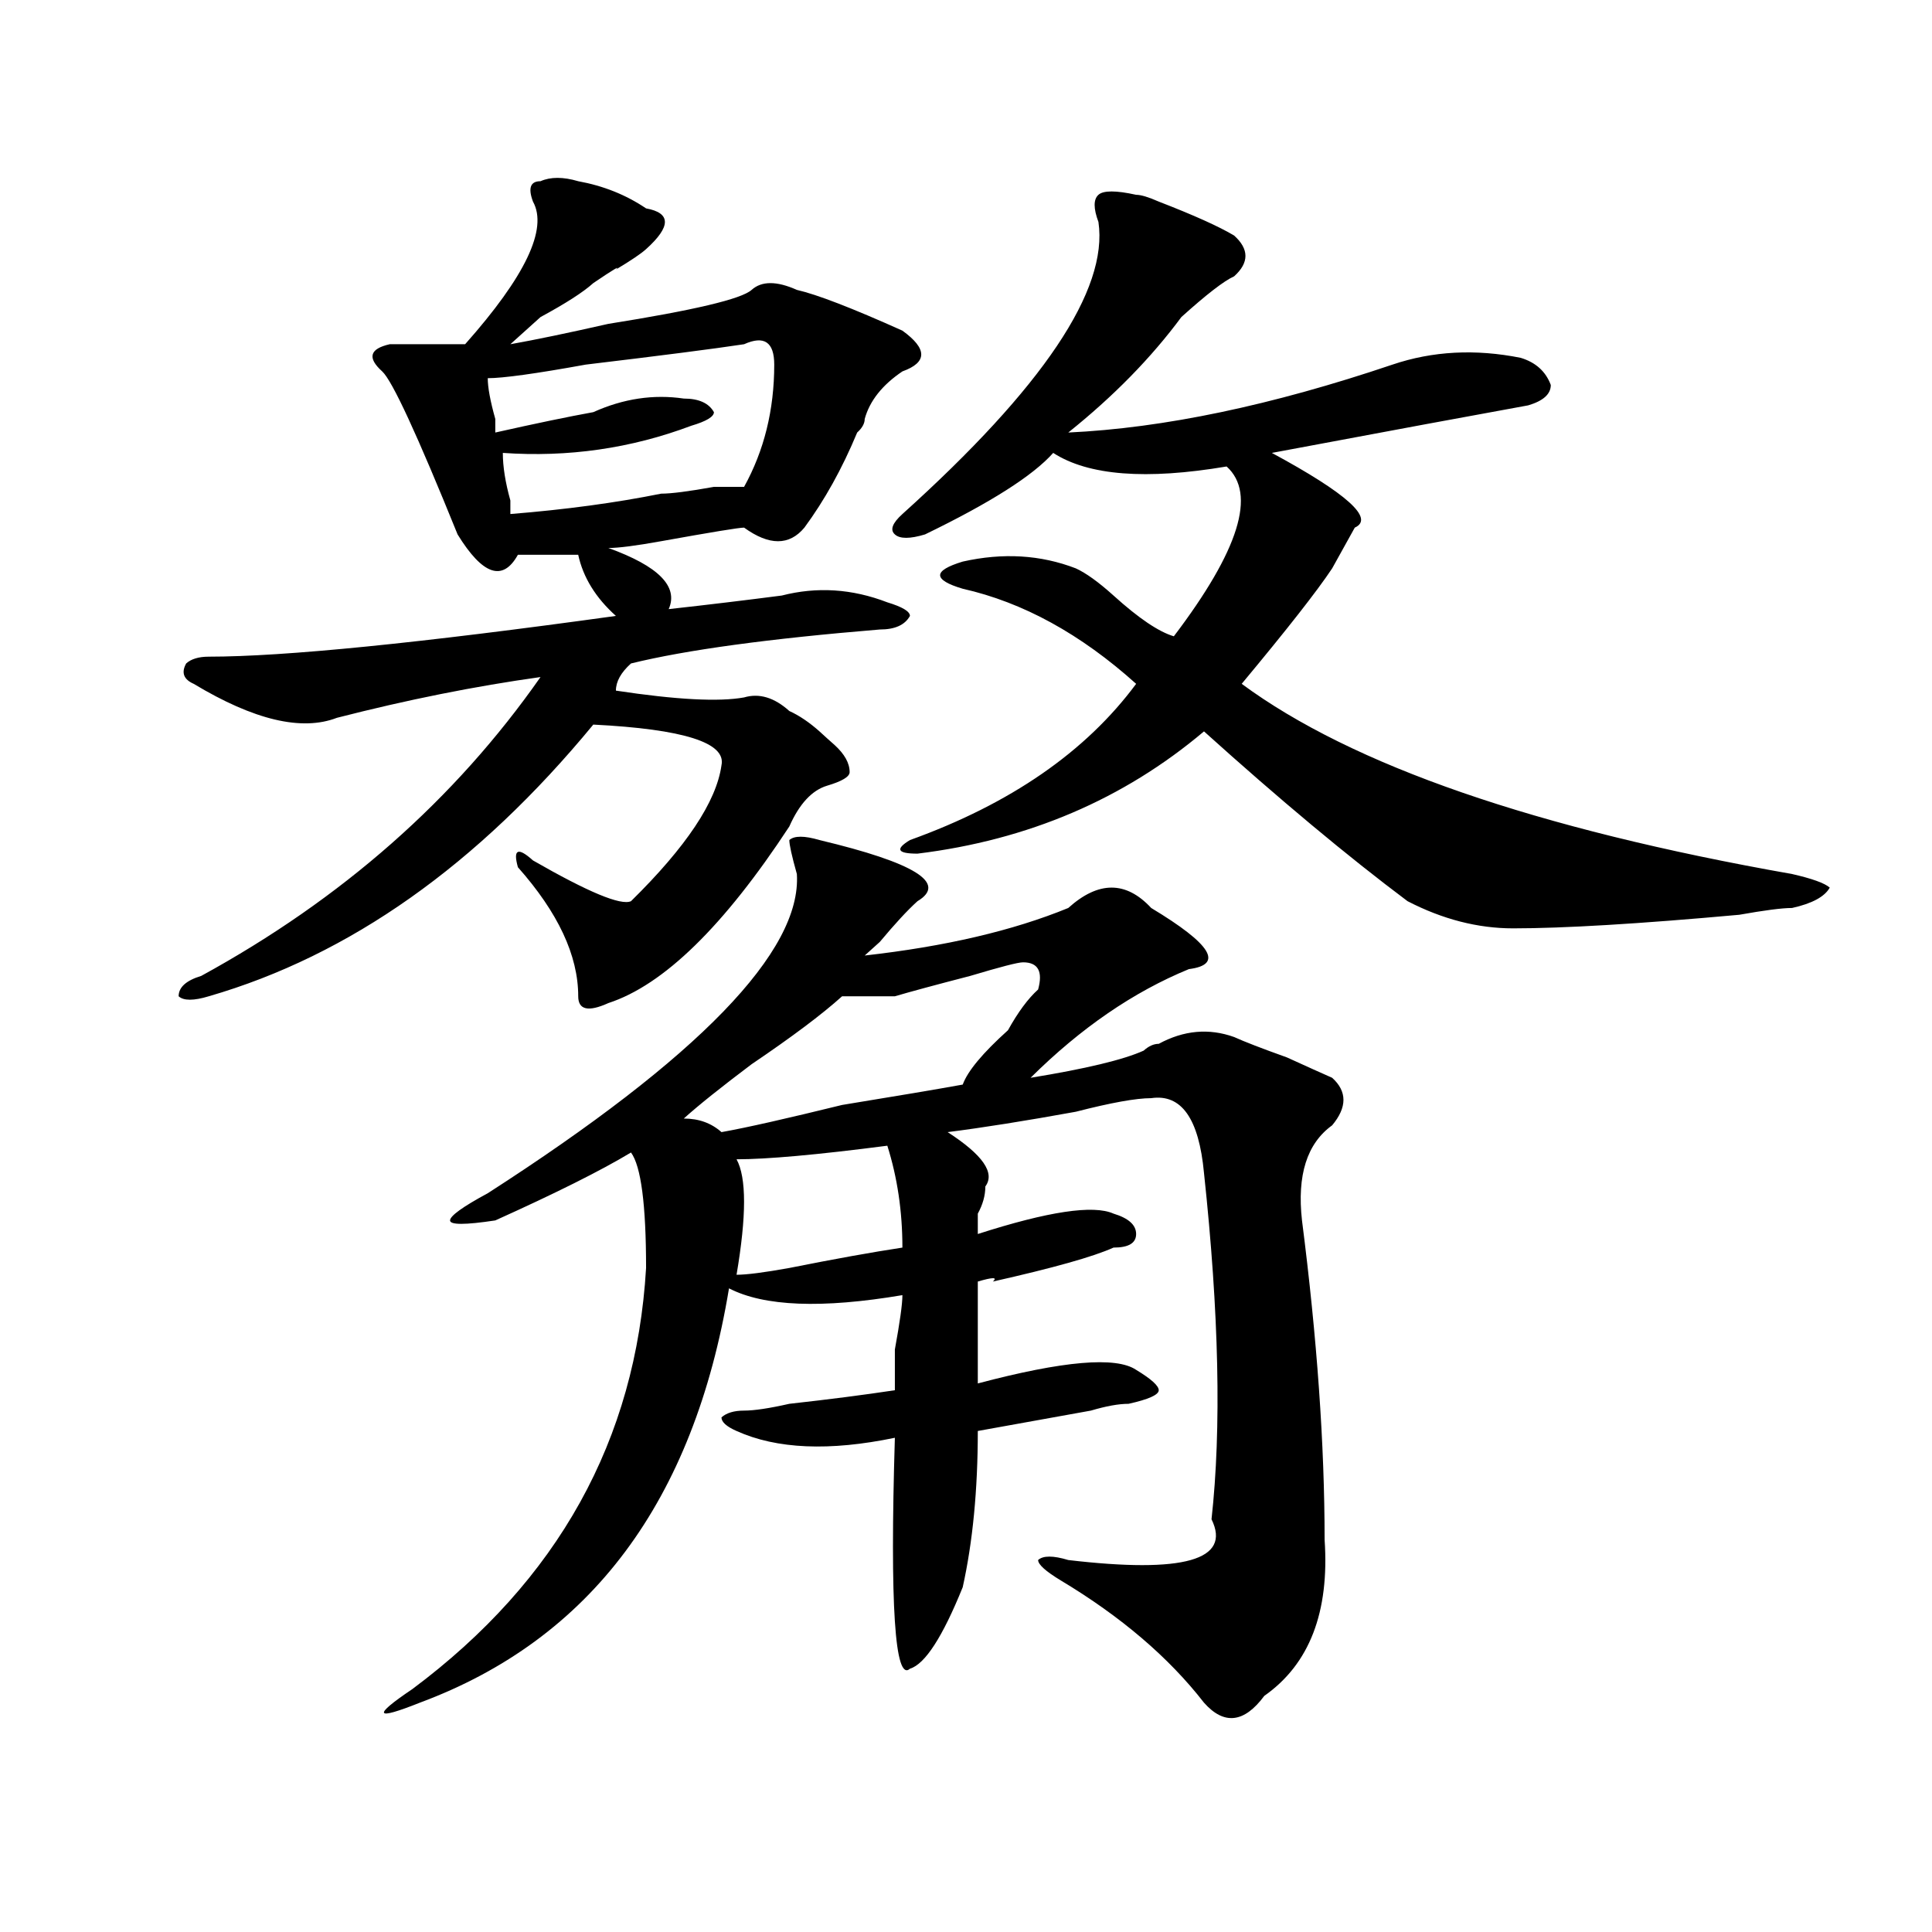
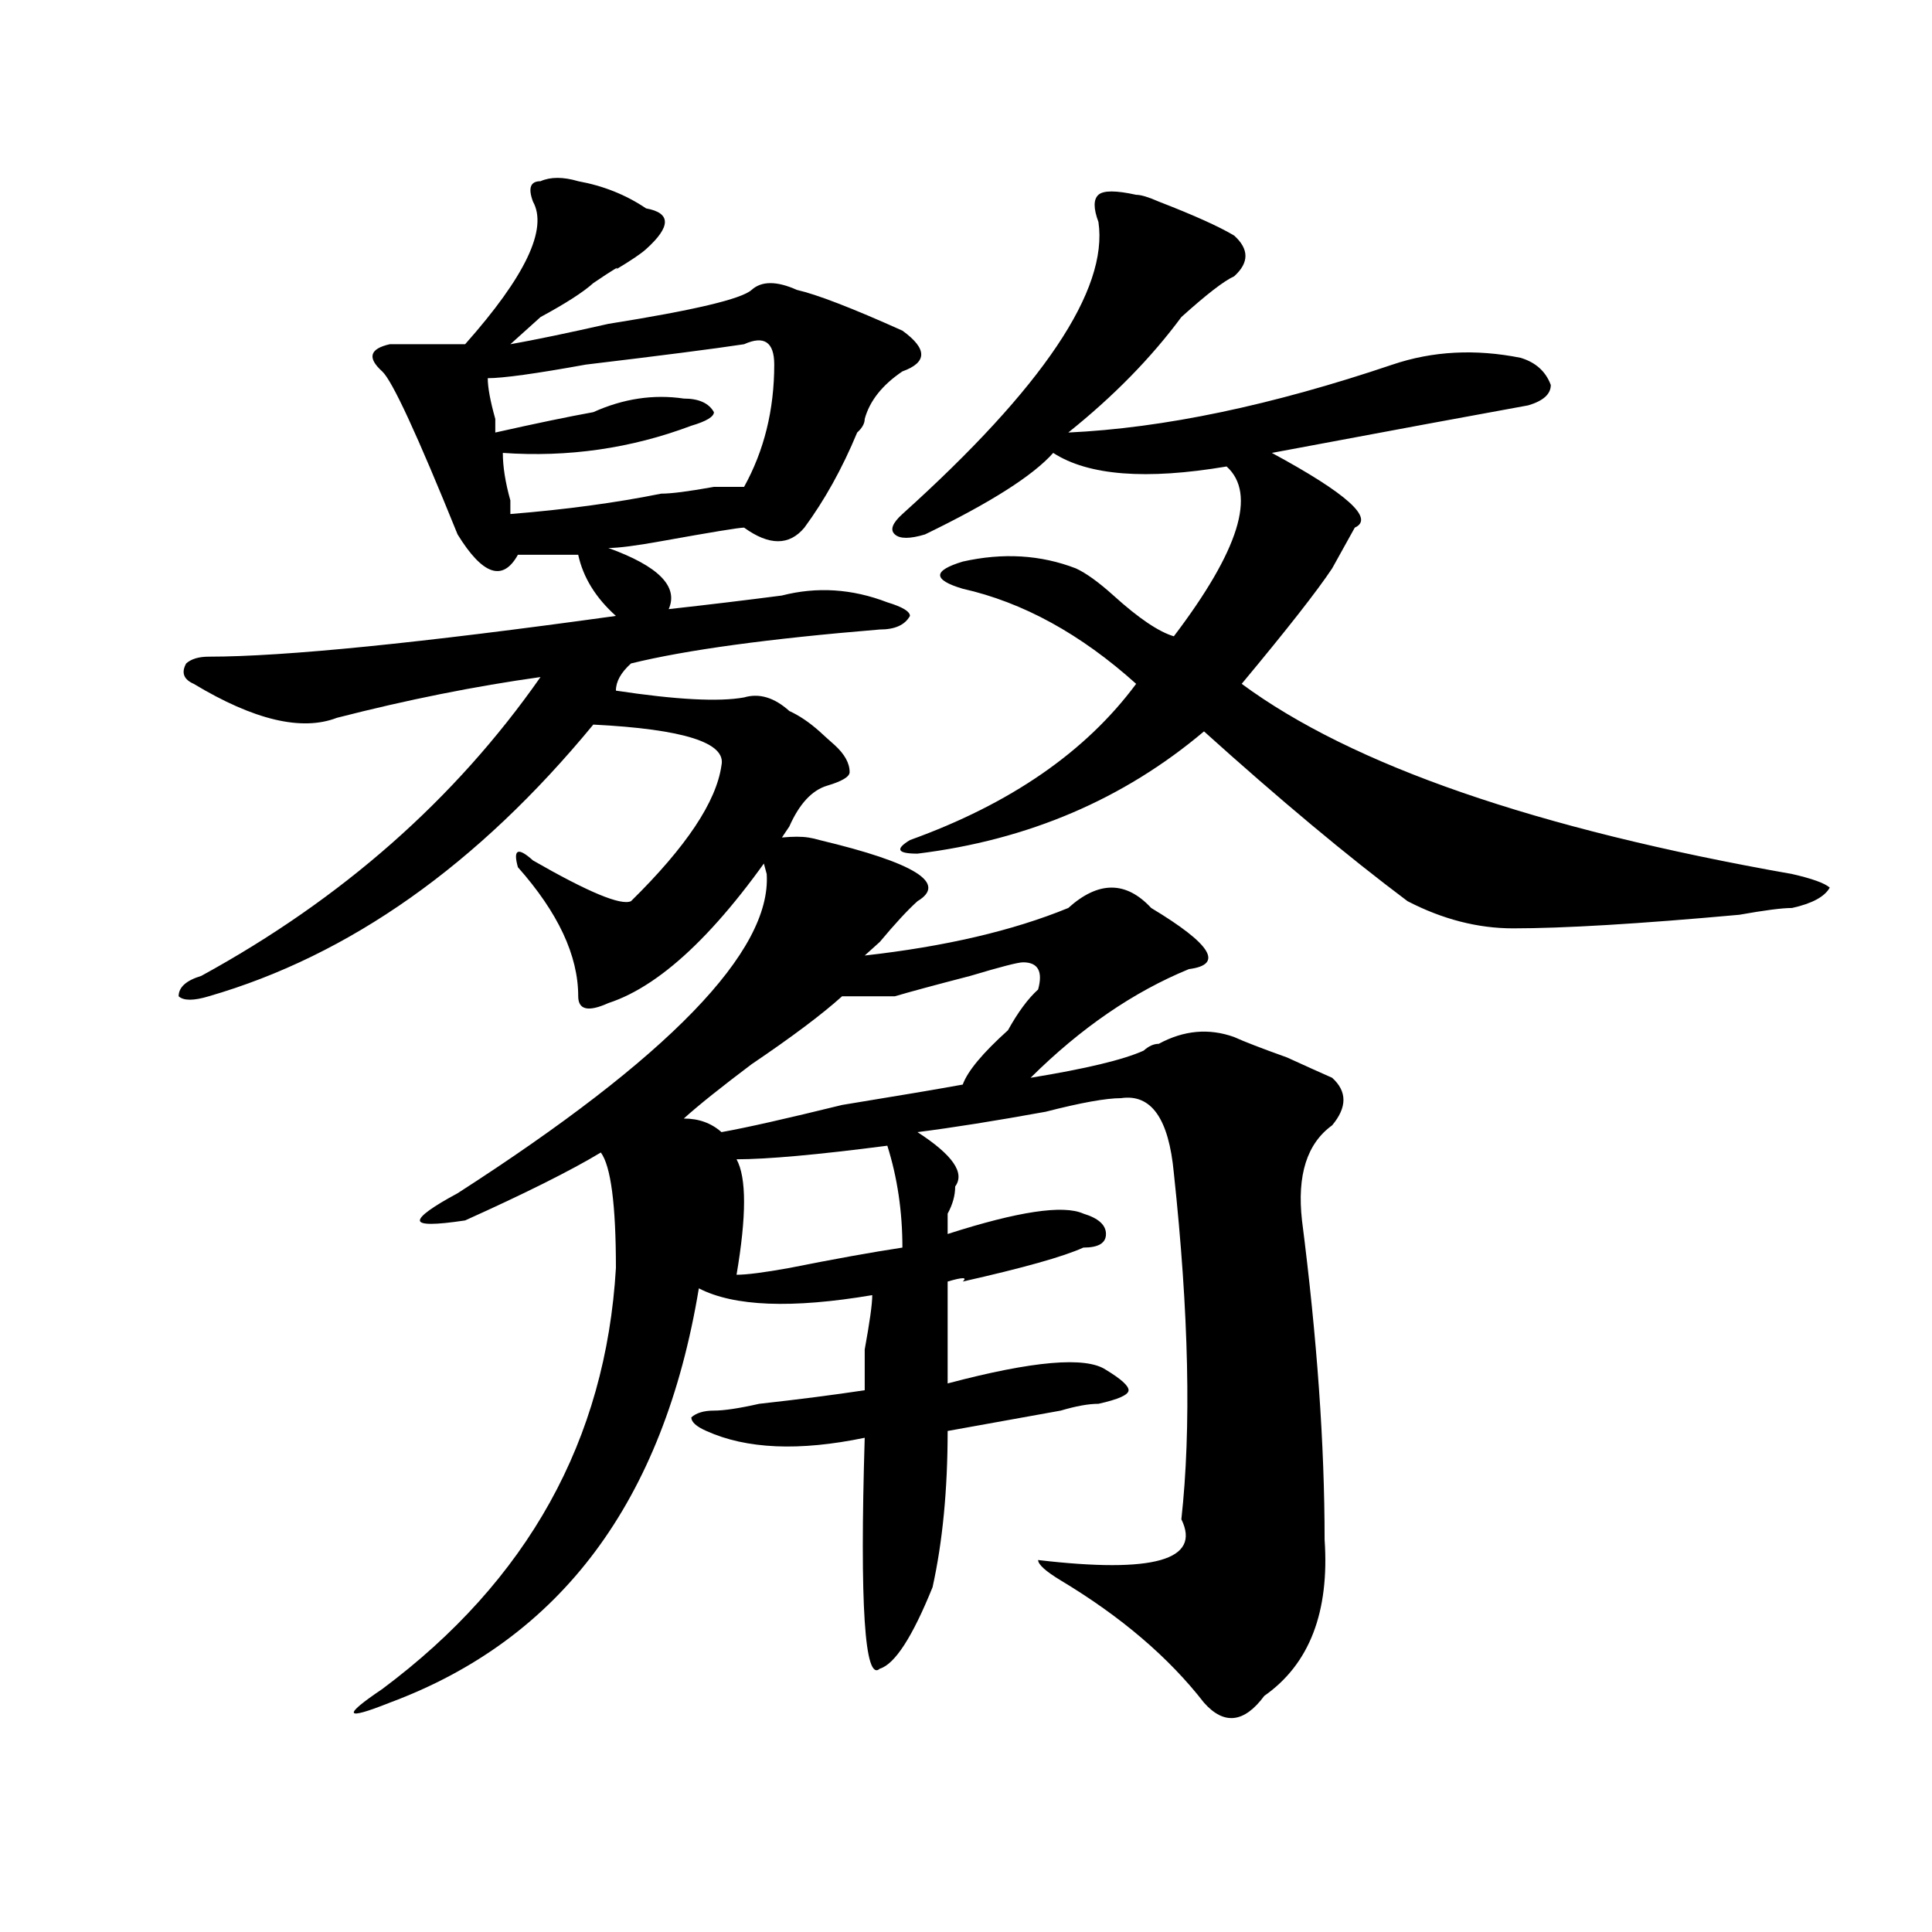
<svg xmlns="http://www.w3.org/2000/svg" version="1.1" id="图层_1" x="0px" y="0px" width="1000px" height="1000px" viewBox="0 0 1000 1000" enable-background="new 0 0 1000 1000" xml:space="preserve">
-   <path d="M299.285,93.797c12.987,2.362,24.694,7.031,35.121,14.063c12.987,2.362,12.987,9.394,0,21.094  c-2.622,2.362-7.805,5.878-15.609,10.547c2.561-2.307-1.342,0-11.707,7.031c-5.244,4.725-14.329,10.547-27.316,17.578  c-7.805,7.031-13.049,11.756-15.609,14.063c12.987-2.307,29.877-5.822,50.73-10.547c44.206-7.031,68.9-12.854,74.145-17.578  c5.183-4.669,12.987-4.669,23.414,0c10.365,2.362,28.597,9.394,54.633,21.094c12.987,9.394,12.987,16.425,0,21.094  c-10.427,7.031-16.951,15.271-19.512,24.609c0,2.362-1.342,4.725-3.902,7.031c-7.805,18.787-16.951,35.156-27.316,49.219  c-7.805,9.394-18.231,9.394-31.219,0c-2.622,0-16.951,2.362-42.926,7.031c-13.049,2.362-22.134,3.516-27.316,3.516  c25.975,9.394,36.401,19.94,31.219,31.641c20.792-2.307,40.304-4.669,58.535-7.031c18.17-4.669,36.401-3.516,54.633,3.516  c7.805,2.362,11.707,4.725,11.707,7.031c-2.622,4.725-7.805,7.031-15.609,7.031c-57.255,4.725-100.181,10.547-128.777,17.578  c-5.244,4.725-7.805,9.394-7.805,14.063c31.219,4.725,53.291,5.878,66.34,3.516c7.805-2.307,15.609,0,23.414,7.031  c5.183,2.362,10.365,5.878,15.609,10.547c2.561,2.362,5.183,4.725,7.805,7.031c5.183,4.725,7.805,9.394,7.805,14.063  c0,2.362-3.902,4.725-11.707,7.031c-7.805,2.362-14.329,9.394-19.512,21.094c-33.841,51.581-65.06,82.068-93.656,91.406  c-10.427,4.725-15.609,3.516-15.609-3.516c0-21.094-10.427-43.341-31.219-66.797c-2.622-9.338,0-10.547,7.805-3.516  c28.597,16.425,45.486,23.456,50.73,21.094c28.597-28.125,44.206-51.525,46.828-70.313c2.561-11.7-19.512-18.731-66.34-21.094  c-59.877,72.675-126.217,119.531-199.02,140.625c-7.805,2.362-13.049,2.362-15.609,0c0-4.669,3.902-8.185,11.707-10.547  c72.803-39.825,131.338-91.406,175.605-154.688c-33.841,4.725-68.962,11.756-105.363,21.094  c-18.231,7.031-42.926,1.209-74.145-17.578c-5.244-2.307-6.524-5.822-3.902-10.547c2.561-2.307,6.463-3.516,11.707-3.516  c39.023,0,109.266-7.031,210.727-21.094c-10.427-9.338-16.951-19.885-19.512-31.641c-10.427,0-20.854,0-31.219,0  c-7.805,14.063-18.231,10.547-31.219-10.547c-20.854-51.525-33.841-79.65-39.023-84.375c-7.805-7.031-6.524-11.7,3.902-14.063  c15.609,0,28.597,0,39.023,0c31.219-35.156,42.926-59.766,35.121-73.828c-2.622-7.031-1.342-10.547,3.902-10.547  C284.956,91.49,291.48,91.49,299.285,93.797z M424.16,434.813c49.389,11.756,66.34,22.303,50.73,31.641  c-5.244,4.725-11.707,11.756-19.512,21.094c-2.622,2.362-5.244,4.725-7.805,7.031c41.584-4.669,76.705-12.854,105.363-24.609  c15.609-14.063,29.877-14.063,42.926,0c31.219,18.787,37.682,29.334,19.512,31.641c-28.658,11.756-55.975,30.487-81.949,56.25  c28.597-4.669,48.108-9.338,58.535-14.063c2.561-2.307,5.183-3.516,7.805-3.516c12.987-7.031,25.975-8.185,39.023-3.516  c5.183,2.362,14.268,5.878,27.316,10.547c10.365,4.725,18.17,8.24,23.414,10.547c7.805,7.031,7.805,15.271,0,24.609  c-13.049,9.394-18.231,25.818-15.609,49.219c7.805,60.975,11.707,116.016,11.707,165.234c2.561,37.463-7.805,64.435-31.219,80.859  c-10.427,14.063-20.854,15.216-31.219,3.516c-18.231-23.456-42.926-44.55-74.145-63.281c-7.805-4.725-11.707-8.24-11.707-10.547  c2.561-2.362,7.805-2.362,15.609,0c59.815,7.031,84.51,0,74.145-21.094c5.183-46.856,3.902-106.622-3.902-179.297  c-2.622-28.125-11.707-40.979-27.316-38.672c-7.805,0-20.854,2.362-39.023,7.031c-26.036,4.725-48.17,8.24-66.34,10.547  c18.17,11.756,24.694,21.094,19.512,28.125c0,4.725-1.342,9.394-3.902,14.063c0,4.725,0,8.24,0,10.547  c36.401-11.7,59.815-15.216,70.242-10.547c7.805,2.362,11.707,5.878,11.707,10.547c0,4.725-3.902,7.031-11.707,7.031  c-10.427,4.725-31.219,10.547-62.438,17.578c2.561-2.307,0-2.307-7.805,0c0,16.425,0,34.003,0,52.734  c44.206-11.7,71.522-14.063,81.949-7.031c7.805,4.725,11.707,8.24,11.707,10.547c0,2.362-5.244,4.725-15.609,7.031  c-5.244,0-11.707,1.209-19.512,3.516c-26.036,4.725-45.548,8.24-58.535,10.547c0,30.487-2.622,57.459-7.805,80.859  c-10.427,25.763-19.512,39.825-27.316,42.188c-7.805,7.031-10.427-32.85-7.805-119.531c-33.841,7.031-61.157,5.878-81.949-3.516  c-5.244-2.307-7.805-4.669-7.805-7.031c2.561-2.307,6.463-3.516,11.707-3.516c5.183,0,12.987-1.153,23.414-3.516  c20.792-2.307,39.023-4.669,54.633-7.031c0-2.307,0-9.338,0-21.094c2.561-14.063,3.902-23.4,3.902-28.125  c-41.646,7.031-71.584,5.878-89.754-3.516c-18.231,110.193-71.584,181.604-159.996,214.453c-23.414,9.338-24.756,7.031-3.902-7.031  c75.425-56.25,115.729-128.869,120.973-217.969c0-32.794-2.622-52.734-7.805-59.766c-15.609,9.394-39.023,21.094-70.242,35.156  c-15.609,2.362-23.414,2.362-23.414,0c0-2.307,6.463-7.031,19.512-14.063c109.266-70.313,162.557-125.354,159.996-165.234  c-2.622-9.338-3.902-15.216-3.902-17.578C411.111,432.506,416.355,432.506,424.16,434.813z M385.137,178.172  c-15.609,2.362-42.926,5.878-81.949,10.547c-26.036,4.725-42.926,7.031-50.73,7.031c0,4.725,1.28,11.756,3.902,21.094v7.031  c20.792-4.669,37.682-8.185,50.73-10.547c15.609-7.031,31.219-9.338,46.828-7.031c7.805,0,12.987,2.362,15.609,7.031  c0,2.362-3.902,4.725-11.707,7.031c-31.219,11.756-63.779,16.425-97.559,14.063c0,7.031,1.28,15.271,3.902,24.609v7.031  c28.597-2.307,54.633-5.822,78.047-10.547c5.183,0,14.268-1.153,27.316-3.516c7.805,0,12.987,0,15.609,0  c10.365-18.731,15.609-39.825,15.609-63.281C400.746,177.019,395.502,173.503,385.137,178.172z M537.328,512.156  c2.561-9.338,0-14.063-7.805-14.063c-2.622,0-11.707,2.362-27.316,7.031c-18.231,4.725-31.219,8.24-39.023,10.547  c-7.805,0-16.951,0-27.316,0c-10.427,9.394-26.036,21.094-46.828,35.156c-15.609,11.756-27.316,21.094-35.121,28.125  c7.805,0,14.268,2.362,19.512,7.031c12.987-2.307,33.779-7.031,62.438-14.063c28.597-4.669,49.389-8.185,62.438-10.547  c2.561-7.031,10.365-16.369,23.414-28.125C526.901,523.912,532.084,516.881,537.328,512.156z M459.281,593.016  c-36.463,4.725-62.438,7.031-78.047,7.031c5.183,9.394,5.183,29.334,0,59.766c5.183,0,14.268-1.153,27.316-3.516  c23.414-4.669,42.926-8.185,58.535-10.547C467.086,627.019,464.464,609.44,459.281,593.016z M588.059,100.828  c2.561,0,6.463,1.209,11.707,3.516c18.17,7.031,31.219,12.909,39.023,17.578c7.805,7.031,7.805,14.063,0,21.094  c-5.244,2.362-14.329,9.394-27.316,21.094c-15.609,21.094-35.121,41.034-58.535,59.766c49.389-2.307,105.363-14.063,167.801-35.156  c20.792-7.031,42.926-8.185,66.34-3.516c7.805,2.362,12.987,7.031,15.609,14.063c0,4.725-3.902,8.24-11.707,10.547  c-26.036,4.725-70.242,12.909-132.68,24.609c39.023,21.094,53.291,34.003,42.926,38.672l-3.902,7.031  c-2.622,4.725-5.244,9.394-7.805,14.063c-7.805,11.756-23.414,31.641-46.828,59.766c57.193,42.188,152.191,75.037,284.871,98.438  c10.365,2.362,16.89,4.725,19.512,7.031c-2.622,4.725-9.146,8.24-19.512,10.547c-5.244,0-14.329,1.209-27.316,3.516  c-52.072,4.725-91.096,7.031-117.07,7.031c-18.231,0-36.463-4.669-54.633-14.063c-31.219-23.4-66.34-52.734-105.363-87.891  c-41.646,35.156-91.096,56.25-148.289,63.281c-10.427,0-11.707-2.307-3.902-7.031c52.011-18.731,91.034-45.703,117.07-80.859  c-28.658-25.763-58.535-42.188-89.754-49.219c-7.805-2.307-11.707-4.669-11.707-7.031c0-2.307,3.902-4.669,11.707-7.031  c20.792-4.669,40.304-3.516,58.535,3.516c5.183,2.362,11.707,7.031,19.512,14.063c12.987,11.756,23.414,18.787,31.219,21.094  c33.779-44.494,42.926-73.828,27.316-87.891c-41.646,7.031-71.584,4.725-89.754-7.031c-10.427,11.756-32.561,25.818-66.34,42.188  c-7.805,2.362-13.049,2.362-15.609,0c-2.622-2.307-1.342-5.822,3.902-10.547c72.803-65.588,106.644-116.016,101.461-151.172  c-2.622-7.031-2.622-11.7,0-14.063C571.107,98.521,577.632,98.521,588.059,100.828z" />
+   <path d="M299.285,93.797c12.987,2.362,24.694,7.031,35.121,14.063c12.987,2.362,12.987,9.394,0,21.094  c-2.622,2.362-7.805,5.878-15.609,10.547c2.561-2.307-1.342,0-11.707,7.031c-5.244,4.725-14.329,10.547-27.316,17.578  c-7.805,7.031-13.049,11.756-15.609,14.063c12.987-2.307,29.877-5.822,50.73-10.547c44.206-7.031,68.9-12.854,74.145-17.578  c5.183-4.669,12.987-4.669,23.414,0c10.365,2.362,28.597,9.394,54.633,21.094c12.987,9.394,12.987,16.425,0,21.094  c-10.427,7.031-16.951,15.271-19.512,24.609c0,2.362-1.342,4.725-3.902,7.031c-7.805,18.787-16.951,35.156-27.316,49.219  c-7.805,9.394-18.231,9.394-31.219,0c-2.622,0-16.951,2.362-42.926,7.031c-13.049,2.362-22.134,3.516-27.316,3.516  c25.975,9.394,36.401,19.94,31.219,31.641c20.792-2.307,40.304-4.669,58.535-7.031c18.17-4.669,36.401-3.516,54.633,3.516  c7.805,2.362,11.707,4.725,11.707,7.031c-2.622,4.725-7.805,7.031-15.609,7.031c-57.255,4.725-100.181,10.547-128.777,17.578  c-5.244,4.725-7.805,9.394-7.805,14.063c31.219,4.725,53.291,5.878,66.34,3.516c7.805-2.307,15.609,0,23.414,7.031  c5.183,2.362,10.365,5.878,15.609,10.547c2.561,2.362,5.183,4.725,7.805,7.031c5.183,4.725,7.805,9.394,7.805,14.063  c0,2.362-3.902,4.725-11.707,7.031c-7.805,2.362-14.329,9.394-19.512,21.094c-33.841,51.581-65.06,82.068-93.656,91.406  c-10.427,4.725-15.609,3.516-15.609-3.516c0-21.094-10.427-43.341-31.219-66.797c-2.622-9.338,0-10.547,7.805-3.516  c28.597,16.425,45.486,23.456,50.73,21.094c28.597-28.125,44.206-51.525,46.828-70.313c2.561-11.7-19.512-18.731-66.34-21.094  c-59.877,72.675-126.217,119.531-199.02,140.625c-7.805,2.362-13.049,2.362-15.609,0c0-4.669,3.902-8.185,11.707-10.547  c72.803-39.825,131.338-91.406,175.605-154.688c-33.841,4.725-68.962,11.756-105.363,21.094  c-18.231,7.031-42.926,1.209-74.145-17.578c-5.244-2.307-6.524-5.822-3.902-10.547c2.561-2.307,6.463-3.516,11.707-3.516  c39.023,0,109.266-7.031,210.727-21.094c-10.427-9.338-16.951-19.885-19.512-31.641c-10.427,0-20.854,0-31.219,0  c-7.805,14.063-18.231,10.547-31.219-10.547c-20.854-51.525-33.841-79.65-39.023-84.375c-7.805-7.031-6.524-11.7,3.902-14.063  c15.609,0,28.597,0,39.023,0c31.219-35.156,42.926-59.766,35.121-73.828c-2.622-7.031-1.342-10.547,3.902-10.547  C284.956,91.49,291.48,91.49,299.285,93.797z M424.16,434.813c49.389,11.756,66.34,22.303,50.73,31.641  c-5.244,4.725-11.707,11.756-19.512,21.094c-2.622,2.362-5.244,4.725-7.805,7.031c41.584-4.669,76.705-12.854,105.363-24.609  c15.609-14.063,29.877-14.063,42.926,0c31.219,18.787,37.682,29.334,19.512,31.641c-28.658,11.756-55.975,30.487-81.949,56.25  c28.597-4.669,48.108-9.338,58.535-14.063c2.561-2.307,5.183-3.516,7.805-3.516c12.987-7.031,25.975-8.185,39.023-3.516  c5.183,2.362,14.268,5.878,27.316,10.547c10.365,4.725,18.17,8.24,23.414,10.547c7.805,7.031,7.805,15.271,0,24.609  c-13.049,9.394-18.231,25.818-15.609,49.219c7.805,60.975,11.707,116.016,11.707,165.234c2.561,37.463-7.805,64.435-31.219,80.859  c-10.427,14.063-20.854,15.216-31.219,3.516c-18.231-23.456-42.926-44.55-74.145-63.281c-7.805-4.725-11.707-8.24-11.707-10.547  c59.815,7.031,84.51,0,74.145-21.094c5.183-46.856,3.902-106.622-3.902-179.297  c-2.622-28.125-11.707-40.979-27.316-38.672c-7.805,0-20.854,2.362-39.023,7.031c-26.036,4.725-48.17,8.24-66.34,10.547  c18.17,11.756,24.694,21.094,19.512,28.125c0,4.725-1.342,9.394-3.902,14.063c0,4.725,0,8.24,0,10.547  c36.401-11.7,59.815-15.216,70.242-10.547c7.805,2.362,11.707,5.878,11.707,10.547c0,4.725-3.902,7.031-11.707,7.031  c-10.427,4.725-31.219,10.547-62.438,17.578c2.561-2.307,0-2.307-7.805,0c0,16.425,0,34.003,0,52.734  c44.206-11.7,71.522-14.063,81.949-7.031c7.805,4.725,11.707,8.24,11.707,10.547c0,2.362-5.244,4.725-15.609,7.031  c-5.244,0-11.707,1.209-19.512,3.516c-26.036,4.725-45.548,8.24-58.535,10.547c0,30.487-2.622,57.459-7.805,80.859  c-10.427,25.763-19.512,39.825-27.316,42.188c-7.805,7.031-10.427-32.85-7.805-119.531c-33.841,7.031-61.157,5.878-81.949-3.516  c-5.244-2.307-7.805-4.669-7.805-7.031c2.561-2.307,6.463-3.516,11.707-3.516c5.183,0,12.987-1.153,23.414-3.516  c20.792-2.307,39.023-4.669,54.633-7.031c0-2.307,0-9.338,0-21.094c2.561-14.063,3.902-23.4,3.902-28.125  c-41.646,7.031-71.584,5.878-89.754-3.516c-18.231,110.193-71.584,181.604-159.996,214.453c-23.414,9.338-24.756,7.031-3.902-7.031  c75.425-56.25,115.729-128.869,120.973-217.969c0-32.794-2.622-52.734-7.805-59.766c-15.609,9.394-39.023,21.094-70.242,35.156  c-15.609,2.362-23.414,2.362-23.414,0c0-2.307,6.463-7.031,19.512-14.063c109.266-70.313,162.557-125.354,159.996-165.234  c-2.622-9.338-3.902-15.216-3.902-17.578C411.111,432.506,416.355,432.506,424.16,434.813z M385.137,178.172  c-15.609,2.362-42.926,5.878-81.949,10.547c-26.036,4.725-42.926,7.031-50.73,7.031c0,4.725,1.28,11.756,3.902,21.094v7.031  c20.792-4.669,37.682-8.185,50.73-10.547c15.609-7.031,31.219-9.338,46.828-7.031c7.805,0,12.987,2.362,15.609,7.031  c0,2.362-3.902,4.725-11.707,7.031c-31.219,11.756-63.779,16.425-97.559,14.063c0,7.031,1.28,15.271,3.902,24.609v7.031  c28.597-2.307,54.633-5.822,78.047-10.547c5.183,0,14.268-1.153,27.316-3.516c7.805,0,12.987,0,15.609,0  c10.365-18.731,15.609-39.825,15.609-63.281C400.746,177.019,395.502,173.503,385.137,178.172z M537.328,512.156  c2.561-9.338,0-14.063-7.805-14.063c-2.622,0-11.707,2.362-27.316,7.031c-18.231,4.725-31.219,8.24-39.023,10.547  c-7.805,0-16.951,0-27.316,0c-10.427,9.394-26.036,21.094-46.828,35.156c-15.609,11.756-27.316,21.094-35.121,28.125  c7.805,0,14.268,2.362,19.512,7.031c12.987-2.307,33.779-7.031,62.438-14.063c28.597-4.669,49.389-8.185,62.438-10.547  c2.561-7.031,10.365-16.369,23.414-28.125C526.901,523.912,532.084,516.881,537.328,512.156z M459.281,593.016  c-36.463,4.725-62.438,7.031-78.047,7.031c5.183,9.394,5.183,29.334,0,59.766c5.183,0,14.268-1.153,27.316-3.516  c23.414-4.669,42.926-8.185,58.535-10.547C467.086,627.019,464.464,609.44,459.281,593.016z M588.059,100.828  c2.561,0,6.463,1.209,11.707,3.516c18.17,7.031,31.219,12.909,39.023,17.578c7.805,7.031,7.805,14.063,0,21.094  c-5.244,2.362-14.329,9.394-27.316,21.094c-15.609,21.094-35.121,41.034-58.535,59.766c49.389-2.307,105.363-14.063,167.801-35.156  c20.792-7.031,42.926-8.185,66.34-3.516c7.805,2.362,12.987,7.031,15.609,14.063c0,4.725-3.902,8.24-11.707,10.547  c-26.036,4.725-70.242,12.909-132.68,24.609c39.023,21.094,53.291,34.003,42.926,38.672l-3.902,7.031  c-2.622,4.725-5.244,9.394-7.805,14.063c-7.805,11.756-23.414,31.641-46.828,59.766c57.193,42.188,152.191,75.037,284.871,98.438  c10.365,2.362,16.89,4.725,19.512,7.031c-2.622,4.725-9.146,8.24-19.512,10.547c-5.244,0-14.329,1.209-27.316,3.516  c-52.072,4.725-91.096,7.031-117.07,7.031c-18.231,0-36.463-4.669-54.633-14.063c-31.219-23.4-66.34-52.734-105.363-87.891  c-41.646,35.156-91.096,56.25-148.289,63.281c-10.427,0-11.707-2.307-3.902-7.031c52.011-18.731,91.034-45.703,117.07-80.859  c-28.658-25.763-58.535-42.188-89.754-49.219c-7.805-2.307-11.707-4.669-11.707-7.031c0-2.307,3.902-4.669,11.707-7.031  c20.792-4.669,40.304-3.516,58.535,3.516c5.183,2.362,11.707,7.031,19.512,14.063c12.987,11.756,23.414,18.787,31.219,21.094  c33.779-44.494,42.926-73.828,27.316-87.891c-41.646,7.031-71.584,4.725-89.754-7.031c-10.427,11.756-32.561,25.818-66.34,42.188  c-7.805,2.362-13.049,2.362-15.609,0c-2.622-2.307-1.342-5.822,3.902-10.547c72.803-65.588,106.644-116.016,101.461-151.172  c-2.622-7.031-2.622-11.7,0-14.063C571.107,98.521,577.632,98.521,588.059,100.828z" />
</svg>